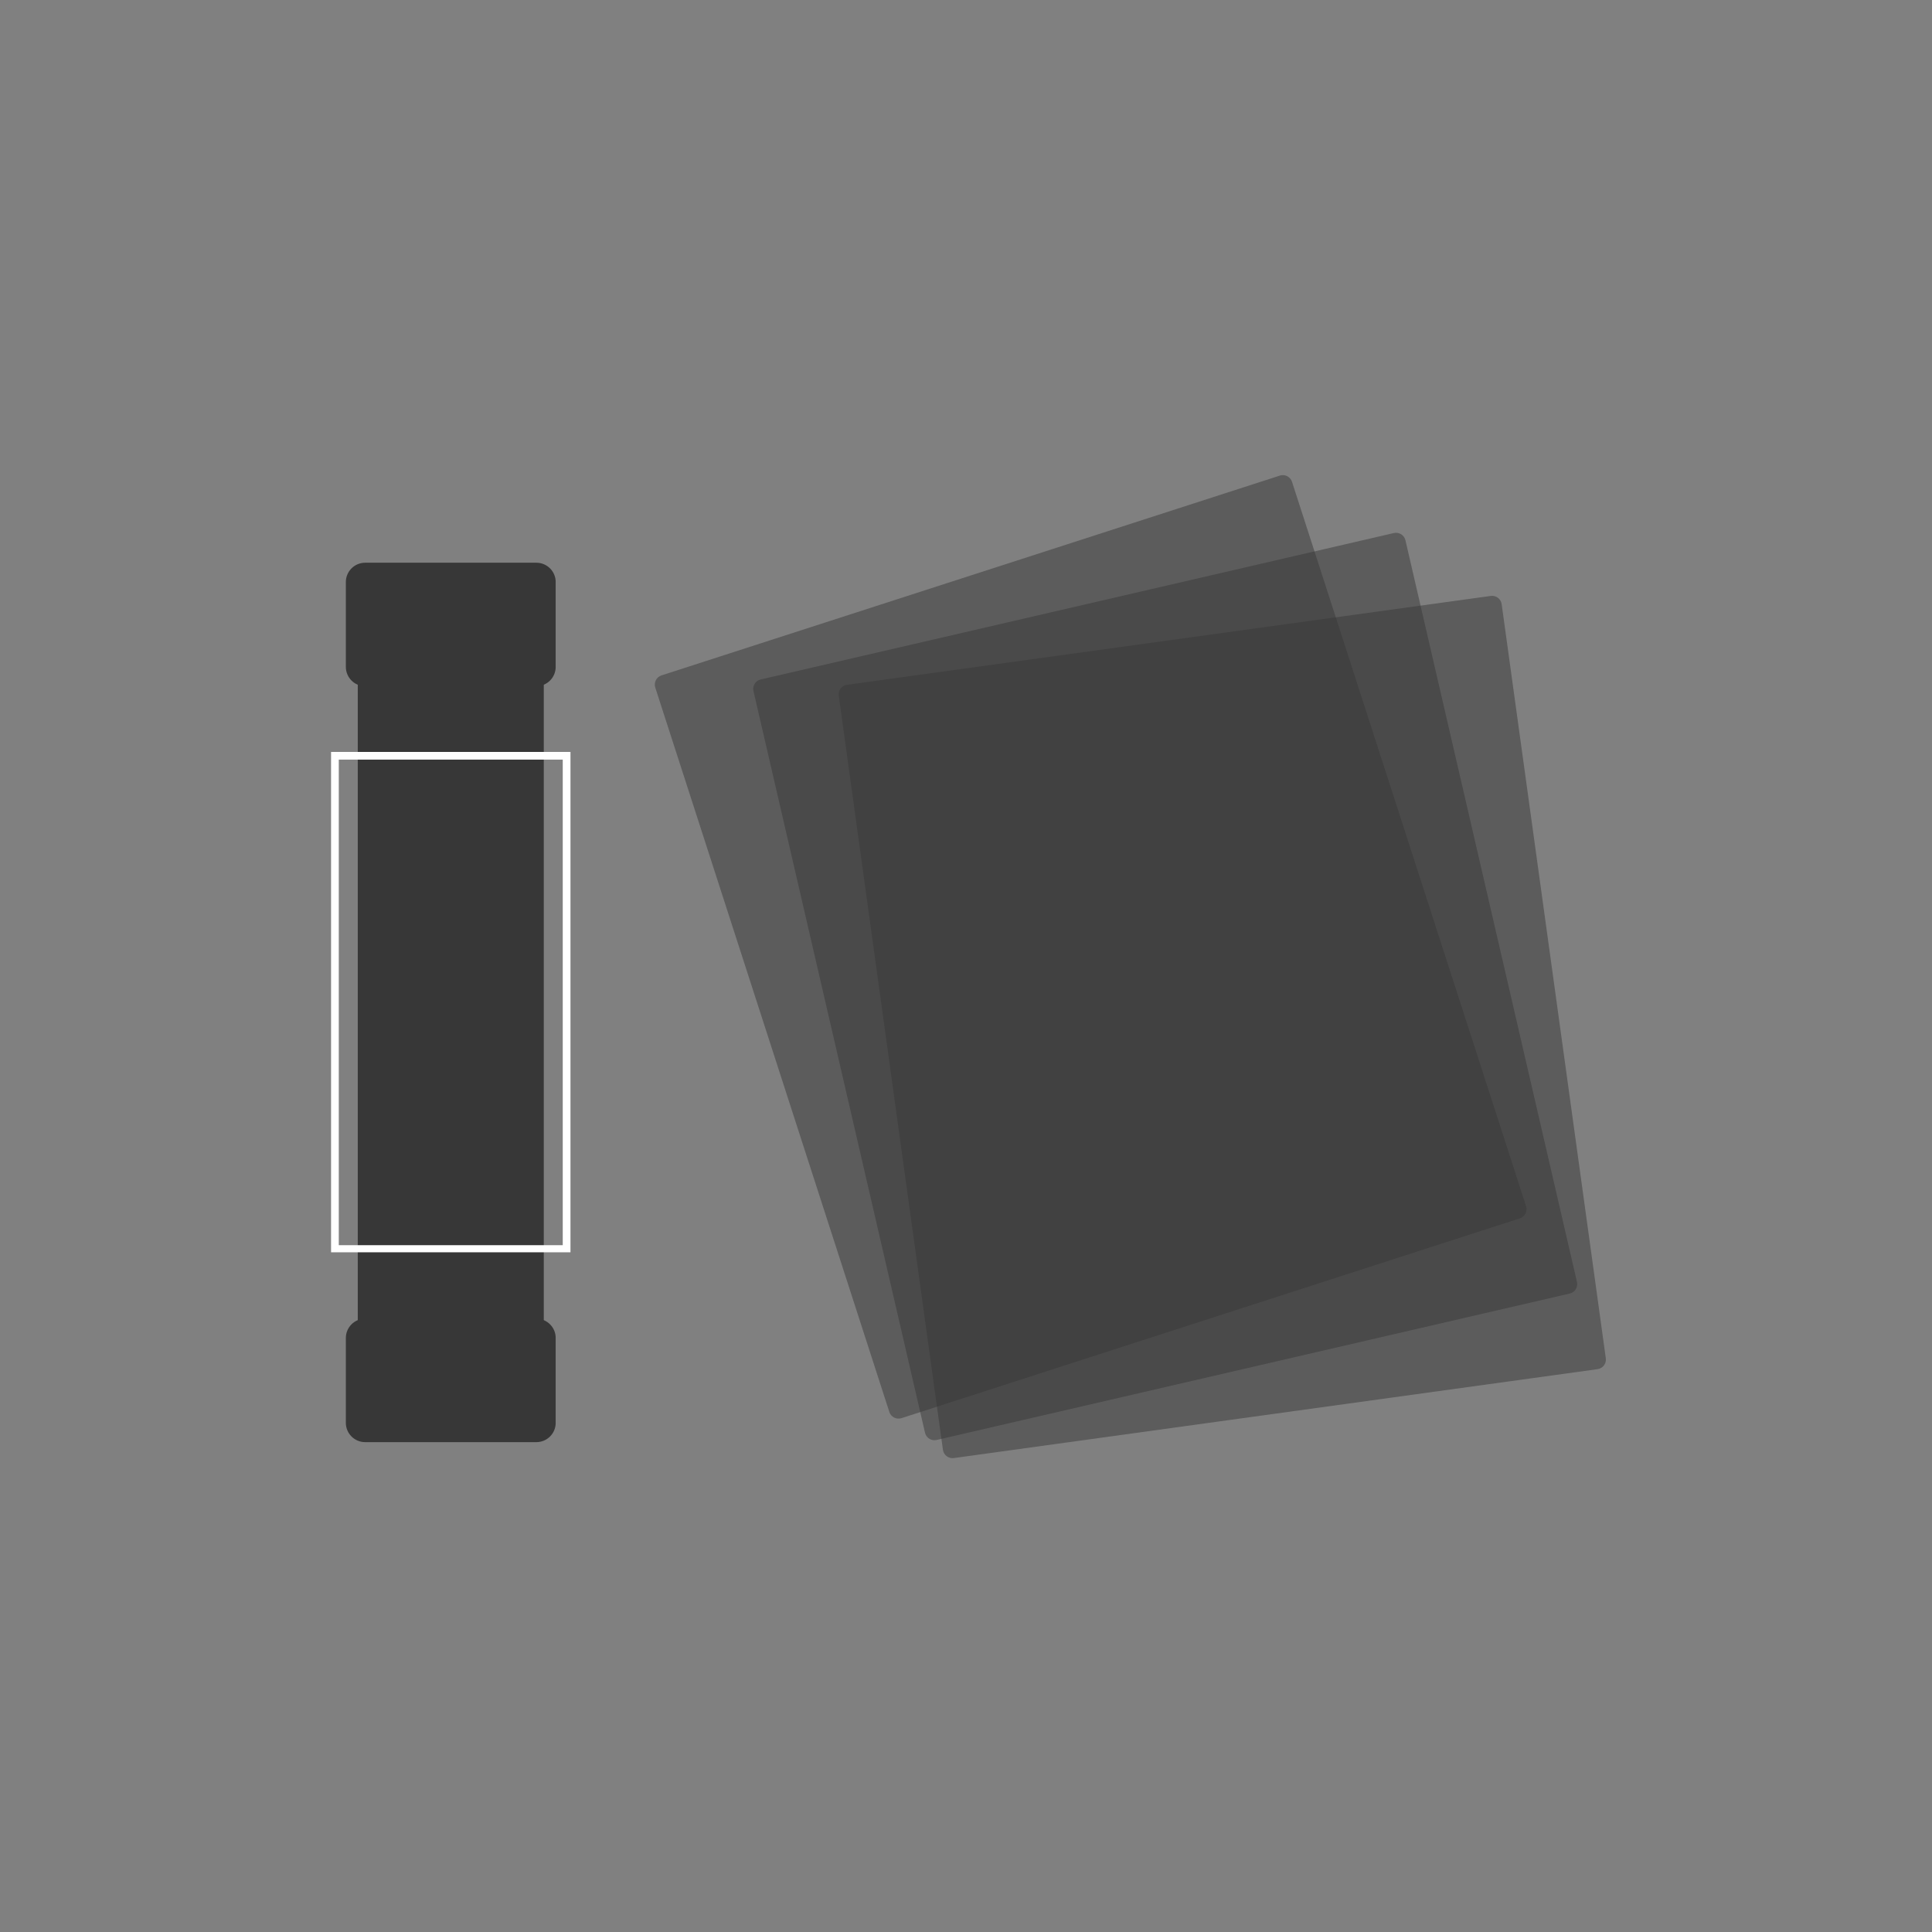
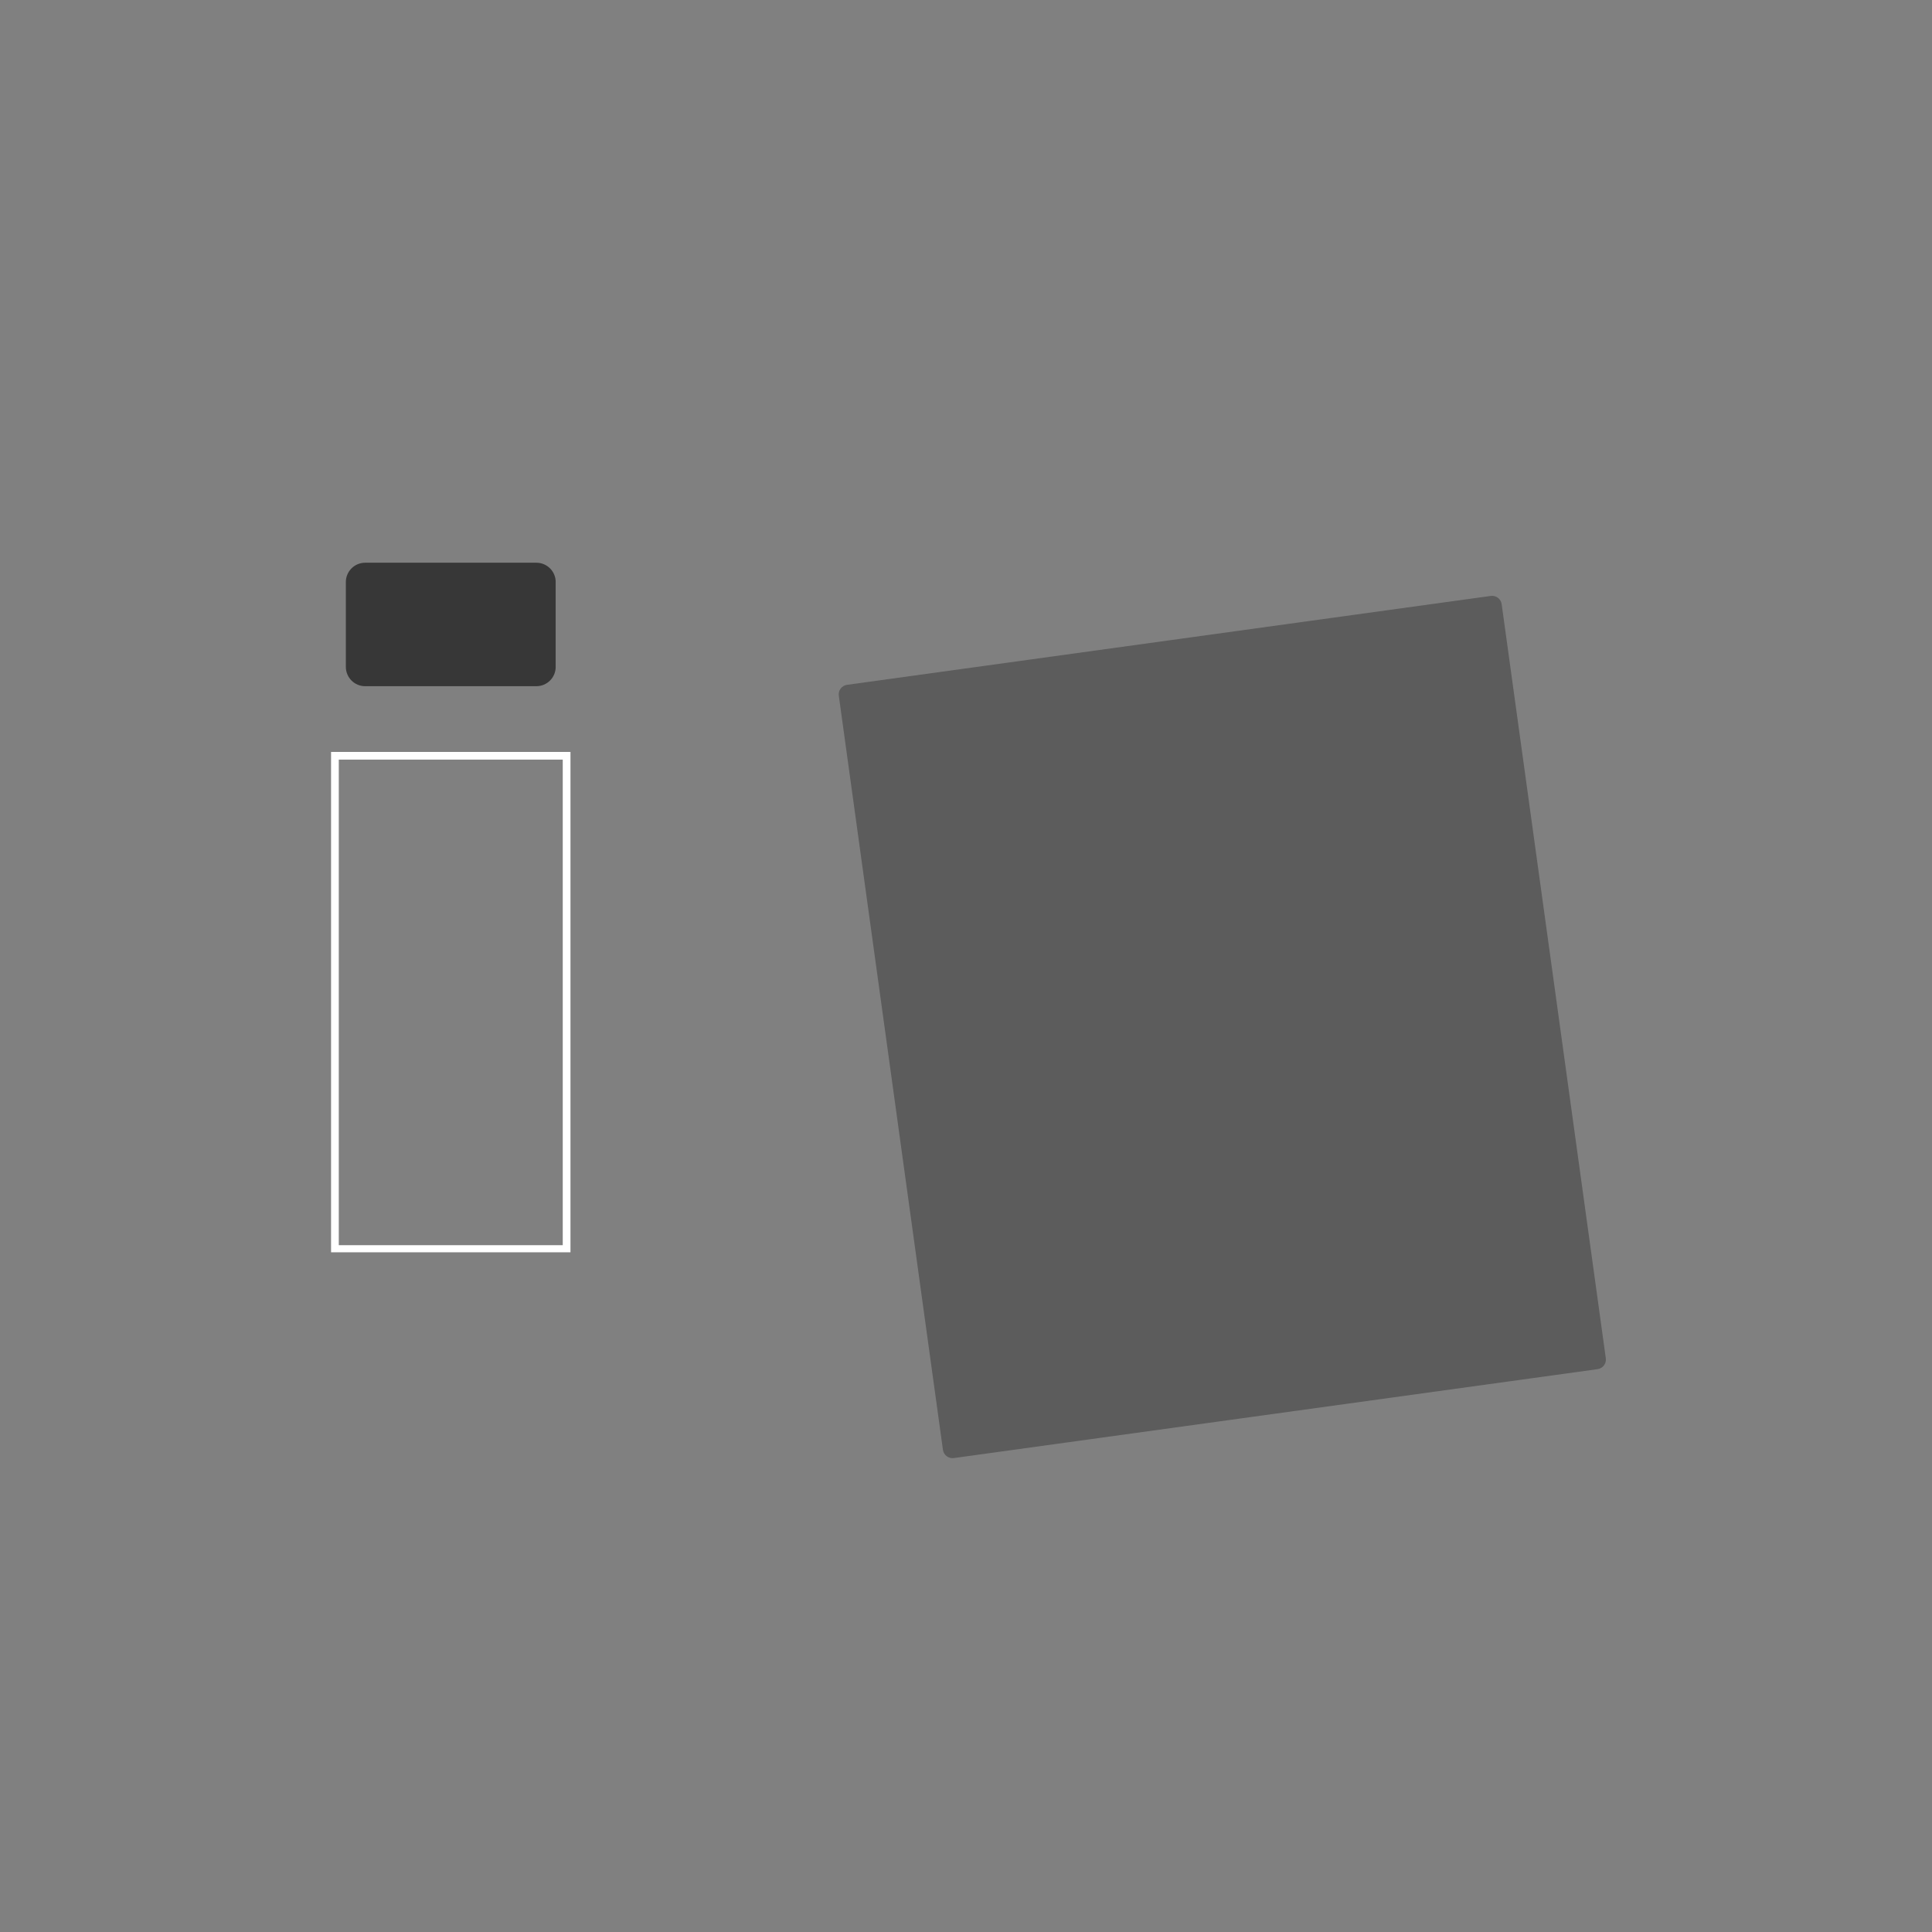
<svg xmlns="http://www.w3.org/2000/svg" width="1000" zoomAndPan="magnify" viewBox="0 0 750 750" height="1000" preserveAspectRatio="xMidYMid meet" version="1.0">
  <rect x="0" y="0" width="750" height="750" fill="#808080" stroke="none" />
  <defs>
    <filter x="0%" y="0%" width="100%" height="100%" id="9bce8a552b">
      <feColorMatrix values="0 0 0 0 1 0 0 0 0 1 0 0 0 0 1 0 0 0 1 0" color-interpolation-filters="sRGB" />
    </filter>
    <clipPath id="13c277709a">
-       <path d="M 138.887 233.082 L 211.094 233.082 L 211.094 544.355 L 138.887 544.355 Z M 138.887 233.082 " clip-rule="nonzero" />
-     </clipPath>
+       </clipPath>
    <clipPath id="8ab01a694c">
      <path d="M 0.887 0.082 L 73.094 0.082 L 73.094 311.355 L 0.887 311.355 Z M 0.887 0.082 " clip-rule="nonzero" />
    </clipPath>
    <clipPath id="6fd0b11c75">
      <rect x="0" width="74" y="0" height="312" />
    </clipPath>
    <clipPath id="b835ba6942">
-       <path d="M 134.258 511.906 L 215.891 511.906 L 215.891 559.836 L 134.258 559.836 Z M 134.258 511.906 " clip-rule="nonzero" />
-     </clipPath>
+       </clipPath>
    <clipPath id="160da846a9">
      <path d="M 141.758 511.906 L 208.219 511.906 C 212.363 511.906 215.719 515.266 215.719 519.406 L 215.719 552.336 C 215.719 556.48 212.363 559.836 208.219 559.836 L 141.758 559.836 C 137.617 559.836 134.258 556.48 134.258 552.336 L 134.258 519.406 C 134.258 515.266 137.617 511.906 141.758 511.906 Z M 141.758 511.906 " clip-rule="nonzero" />
    </clipPath>
    <clipPath id="5a6ba1573b">
      <path d="M 0.258 0.906 L 81.762 0.906 L 81.762 48.836 L 0.258 48.836 Z M 0.258 0.906 " clip-rule="nonzero" />
    </clipPath>
    <clipPath id="d53c7f584e">
      <path d="M 7.758 0.906 L 74.219 0.906 C 78.363 0.906 81.719 4.266 81.719 8.406 L 81.719 41.336 C 81.719 45.48 78.363 48.836 74.219 48.836 L 7.758 48.836 C 3.617 48.836 0.258 45.48 0.258 41.336 L 0.258 8.406 C 0.258 4.266 3.617 0.906 7.758 0.906 Z M 7.758 0.906 " clip-rule="nonzero" />
    </clipPath>
    <clipPath id="f8a28afab1">
      <rect x="0" width="82" y="0" height="49" />
    </clipPath>
    <clipPath id="8e5c308236">
      <path d="M 128.516 291.891 L 221.457 291.891 L 221.457 486.141 L 128.516 486.141 Z M 128.516 291.891 " clip-rule="nonzero" />
    </clipPath>
    <clipPath id="ef52c0298d">
      <path d="M 134.258 218.449 L 215.891 218.449 L 215.891 266.383 L 134.258 266.383 Z M 134.258 218.449 " clip-rule="nonzero" />
    </clipPath>
    <clipPath id="335716a838">
      <path d="M 141.758 218.449 L 208.219 218.449 C 212.363 218.449 215.719 221.809 215.719 225.949 L 215.719 258.883 C 215.719 263.023 212.363 266.383 208.219 266.383 L 141.758 266.383 C 137.617 266.383 134.258 263.023 134.258 258.883 L 134.258 225.949 C 134.258 221.809 137.617 218.449 141.758 218.449 Z M 141.758 218.449 " clip-rule="nonzero" />
    </clipPath>
    <clipPath id="6956533fca">
      <path d="M 0.258 0.449 L 81.762 0.449 L 81.762 48.383 L 0.258 48.383 Z M 0.258 0.449 " clip-rule="nonzero" />
    </clipPath>
    <clipPath id="f3e0e62800">
      <path d="M 7.758 0.449 L 74.219 0.449 C 78.363 0.449 81.719 3.809 81.719 7.949 L 81.719 40.883 C 81.719 45.023 78.363 48.383 74.219 48.383 L 7.758 48.383 C 3.617 48.383 0.258 45.023 0.258 40.883 L 0.258 7.949 C 0.258 3.809 3.617 0.449 7.758 0.449 Z M 7.758 0.449 " clip-rule="nonzero" />
    </clipPath>
    <clipPath id="f8ae7a692f">
      <rect x="0" width="82" y="0" height="49" />
    </clipPath>
    <mask id="d951ce620a">
      <g filter="url(#9bce8a552b)">
        <rect x="-75" width="900" fill="#000000" y="-75" height="900" fill-opacity="0.5" />
      </g>
    </mask>
    <clipPath id="10f82dd4c8">
      <path d="M 1 1 L 300 1 L 300 337 L 1 337 Z M 1 1 " clip-rule="nonzero" />
    </clipPath>
    <clipPath id="3819cbf048">
      <path d="M 1.109 36.359 L 258.434 0.828 L 299.938 301.371 L 42.613 336.906 Z M 1.109 36.359 " clip-rule="nonzero" />
    </clipPath>
    <clipPath id="8e90f59581">
      <path d="M 4.824 35.848 L 254.719 1.34 C 256.77 1.055 258.664 2.488 258.945 4.543 L 299.371 297.277 C 299.656 299.328 298.223 301.223 296.168 301.504 L 46.277 336.016 C 44.223 336.297 42.332 334.863 42.047 332.812 L 1.625 40.074 C 1.34 38.023 2.773 36.133 4.824 35.848 Z M 4.824 35.848 " clip-rule="nonzero" />
    </clipPath>
    <clipPath id="57085b3ea7">
      <path d="M 0.199 0 L 298.762 0 L 298.762 335.398 L 0.199 335.398 Z M 0.199 0 " clip-rule="nonzero" />
    </clipPath>
    <clipPath id="c8e1d81298">
      <path d="M 0.109 35.359 L 257.434 -0.172 L 298.938 300.371 L 41.613 335.906 Z M 0.109 35.359 " clip-rule="nonzero" />
    </clipPath>
    <clipPath id="45b634972f">
      <path d="M 3.824 34.848 L 253.719 0.34 C 255.77 0.055 257.664 1.488 257.945 3.543 L 298.371 296.277 C 298.656 298.328 297.223 300.223 295.168 300.504 L 45.277 335.016 C 43.223 335.297 41.332 333.863 41.047 331.812 L 0.625 39.074 C 0.34 37.023 1.773 35.133 3.824 34.848 Z M 3.824 34.848 " clip-rule="nonzero" />
    </clipPath>
    <clipPath id="9e4c205b97">
      <rect x="0" width="299" y="0" height="336" />
    </clipPath>
    <clipPath id="3de3ae3eb4">
      <rect x="0" width="300" y="0" height="338" />
    </clipPath>
    <mask id="9307f5d110">
      <g filter="url(#9bce8a552b)">
        <rect x="-75" width="900" fill="#000000" y="-75" height="900" fill-opacity="0.5" />
      </g>
    </mask>
    <clipPath id="0d0e8a1fbe">
      <path d="M 1 1 L 322 1 L 322 355 L 1 355 Z M 1 1 " clip-rule="nonzero" />
    </clipPath>
    <clipPath id="b67f58cc59">
-       <path d="M 0.66 59.613 L 253.746 1.082 L 322.105 296.68 L 69.02 355.211 Z M 0.66 59.613 " clip-rule="nonzero" />
-     </clipPath>
+       </clipPath>
    <clipPath id="f761e3eeed">
      <path d="M 4.312 58.77 L 250.09 1.93 C 252.109 1.461 254.121 2.719 254.59 4.738 L 321.176 292.652 C 321.641 294.672 320.383 296.684 318.367 297.152 L 72.59 353.992 C 70.57 354.457 68.555 353.199 68.09 351.184 L 1.504 63.266 C 1.039 61.25 2.293 59.234 4.312 58.77 Z M 4.312 58.77 " clip-rule="nonzero" />
    </clipPath>
    <clipPath id="1bccb067c2">
      <path d="M 0 0.398 L 320.719 0.398 L 320.719 353.68 L 0 353.68 Z M 0 0.398 " clip-rule="nonzero" />
    </clipPath>
    <clipPath id="1469965801">
      <path d="M -0.34 58.613 L 252.746 0.082 L 321.105 295.68 L 68.02 354.211 Z M -0.34 58.613 " clip-rule="nonzero" />
    </clipPath>
    <clipPath id="898d487800">
      <path d="M 3.312 57.77 L 249.09 0.93 C 251.109 0.461 253.121 1.719 253.59 3.738 L 320.176 291.652 C 320.641 293.672 319.383 295.684 317.367 296.152 L 71.59 352.992 C 69.57 353.457 67.555 352.199 67.09 350.184 L 0.504 62.266 C 0.039 60.25 1.293 58.234 3.312 57.77 Z M 3.312 57.77 " clip-rule="nonzero" />
    </clipPath>
    <clipPath id="e71cff1887">
      <rect x="0" width="321" y="0" height="354" />
    </clipPath>
    <clipPath id="41bc9f2156">
      <rect x="0" width="323" y="0" height="356" />
    </clipPath>
    <mask id="74bc94440b">
      <g filter="url(#9bce8a552b)">
        <rect x="-75" width="900" fill="#000000" y="-75" height="900" fill-opacity="0.5" />
      </g>
    </mask>
    <clipPath id="a8089d8252">
      <path d="M 1 1 L 340 1 L 340 368 L 1 368 Z M 1 1 " clip-rule="nonzero" />
    </clipPath>
    <clipPath id="f57afd6414">
      <path d="M 0.223 80.34 L 247.402 0.473 L 340.688 289.172 L 93.508 369.043 Z M 0.223 80.34 " clip-rule="nonzero" />
    </clipPath>
    <clipPath id="47cd565e2d">
      <path d="M 3.789 79.188 L 243.836 1.625 C 245.805 0.988 247.922 2.07 248.559 4.039 L 339.418 285.238 C 340.055 287.211 338.973 289.324 337.004 289.961 L 96.957 367.523 C 94.984 368.16 92.871 367.078 92.234 365.109 L 1.375 83.91 C 0.738 81.938 1.82 79.824 3.789 79.188 Z M 3.789 79.188 " clip-rule="nonzero" />
    </clipPath>
    <clipPath id="ccacf27fb0">
      <path d="M 0 0 L 339 0 L 339 367 L 0 367 Z M 0 0 " clip-rule="nonzero" />
    </clipPath>
    <clipPath id="909bcdd149">
-       <path d="M -0.777 79.34 L 246.402 -0.527 L 339.688 288.172 L 92.508 368.043 Z M -0.777 79.34 " clip-rule="nonzero" />
+       <path d="M -0.777 79.34 L 246.402 -0.527 L 339.688 288.172 L 92.508 368.043 M -0.777 79.34 " clip-rule="nonzero" />
    </clipPath>
    <clipPath id="1f0d1aacad">
      <path d="M 2.789 78.188 L 242.836 0.625 C 244.805 -0.012 246.922 1.07 247.559 3.039 L 338.418 284.238 C 339.055 286.211 337.973 288.324 336.004 288.961 L 95.957 366.523 C 93.984 367.16 91.871 366.078 91.234 364.109 L 0.375 82.91 C -0.262 80.938 0.82 78.824 2.789 78.188 Z M 2.789 78.188 " clip-rule="nonzero" />
    </clipPath>
    <clipPath id="6297cbea8f">
      <rect x="0" width="339" y="0" height="367" />
    </clipPath>
    <clipPath id="14d7bac90c">
-       <rect x="0" width="341" y="0" height="370" />
-     </clipPath>
+       </clipPath>
  </defs>
  <g clip-path="url(#13c277709a)">
    <g transform="matrix(1, 0, 0, 1, 138, 233)">
      <g clip-path="url(#6fd0b11c75)">
        <g clip-path="url(#8ab01a694c)">
-           <path fill="#373737" d="M 0.887 0.082 L 73.094 0.082 L 73.094 311.473 L 0.887 311.473 Z M 0.887 0.082 " fill-opacity="1" fill-rule="nonzero" />
-         </g>
+           </g>
      </g>
    </g>
  </g>
  <g clip-path="url(#b835ba6942)">
    <g clip-path="url(#160da846a9)">
      <g transform="matrix(1, 0, 0, 1, 134, 511)">
        <g clip-path="url(#f8a28afab1)">
          <g clip-path="url(#5a6ba1573b)">
            <g clip-path="url(#d53c7f584e)">
              <path fill="#373737" d="M 0.258 0.906 L 81.703 0.906 L 81.703 48.836 L 0.258 48.836 Z M 0.258 0.906 " fill-opacity="1" fill-rule="nonzero" />
            </g>
          </g>
        </g>
      </g>
    </g>
  </g>
  <g clip-path="url(#8e5c308236)">
    <path stroke-linecap="butt" transform="matrix(0.75, 0, 0, 0.75, 128.516, 291.89)" fill="none" stroke-linejoin="miter" d="M -0 0 L 123.922 0 L 123.922 259.328 L -0 259.328 Z M -0 0 " stroke="#ffffff" stroke-width="8" stroke-opacity="1" stroke-miterlimit="4" />
  </g>
  <g clip-path="url(#ef52c0298d)">
    <g clip-path="url(#335716a838)">
      <g transform="matrix(1, 0, 0, 1, 134, 218)">
        <g clip-path="url(#f8ae7a692f)">
          <g clip-path="url(#6956533fca)">
            <g clip-path="url(#f3e0e62800)">
              <path fill="#373737" d="M 0.258 0.449 L 81.703 0.449 L 81.703 48.383 L 0.258 48.383 Z M 0.258 0.449 " fill-opacity="1" fill-rule="nonzero" />
            </g>
          </g>
        </g>
      </g>
    </g>
  </g>
  <g mask="url(#d951ce620a)">
    <g transform="matrix(1, 0, 0, 1, 324, 230)">
      <g clip-path="url(#3de3ae3eb4)">
        <g clip-path="url(#10f82dd4c8)">
          <g clip-path="url(#3819cbf048)">
            <g clip-path="url(#8e90f59581)">
              <g transform="matrix(1, 0, 0, 1, 1, 1)">
                <g clip-path="url(#9e4c205b97)">
                  <g clip-path="url(#57085b3ea7)">
                    <g clip-path="url(#c8e1d81298)">
                      <g clip-path="url(#45b634972f)">
                        <path fill="#373737" d="M 0.109 35.359 L 257.434 -0.172 L 298.938 300.371 L 41.613 335.906 Z M 0.109 35.359 " fill-opacity="1" fill-rule="nonzero" />
                      </g>
                    </g>
                  </g>
                </g>
              </g>
            </g>
          </g>
        </g>
      </g>
    </g>
  </g>
  <g mask="url(#9307f5d110)">
    <g transform="matrix(1, 0, 0, 1, 291, 205)">
      <g clip-path="url(#41bc9f2156)">
        <g clip-path="url(#0d0e8a1fbe)">
          <g clip-path="url(#b67f58cc59)">
            <g clip-path="url(#f761e3eeed)">
              <g transform="matrix(1, 0, 0, 1, 1, 1)">
                <g clip-path="url(#e71cff1887)">
                  <g clip-path="url(#1bccb067c2)">
                    <g clip-path="url(#1469965801)">
                      <g clip-path="url(#898d487800)">
                        <path fill="#373737" d="M -0.34 58.613 L 252.746 0.082 L 321.105 295.68 L 68.02 354.211 Z M -0.34 58.613 " fill-opacity="1" fill-rule="nonzero" />
                      </g>
                    </g>
                  </g>
                </g>
              </g>
            </g>
          </g>
        </g>
      </g>
    </g>
  </g>
  <g mask="url(#74bc94440b)">
    <g transform="matrix(1, 0, 0, 1, 253, 183)">
      <g clip-path="url(#14d7bac90c)">
        <g clip-path="url(#a8089d8252)">
          <g clip-path="url(#f57afd6414)">
            <g clip-path="url(#47cd565e2d)">
              <g transform="matrix(1, 0, 0, 1, 1, 1)">
                <g clip-path="url(#6297cbea8f)">
                  <g clip-path="url(#ccacf27fb0)">
                    <g clip-path="url(#909bcdd149)">
                      <g clip-path="url(#1f0d1aacad)">
                        <path fill="#373737" d="M -0.777 79.34 L 246.402 -0.527 L 339.688 288.172 L 92.508 368.043 Z M -0.777 79.34 " fill-opacity="1" fill-rule="nonzero" />
                      </g>
                    </g>
                  </g>
                </g>
              </g>
            </g>
          </g>
        </g>
      </g>
    </g>
  </g>
</svg>